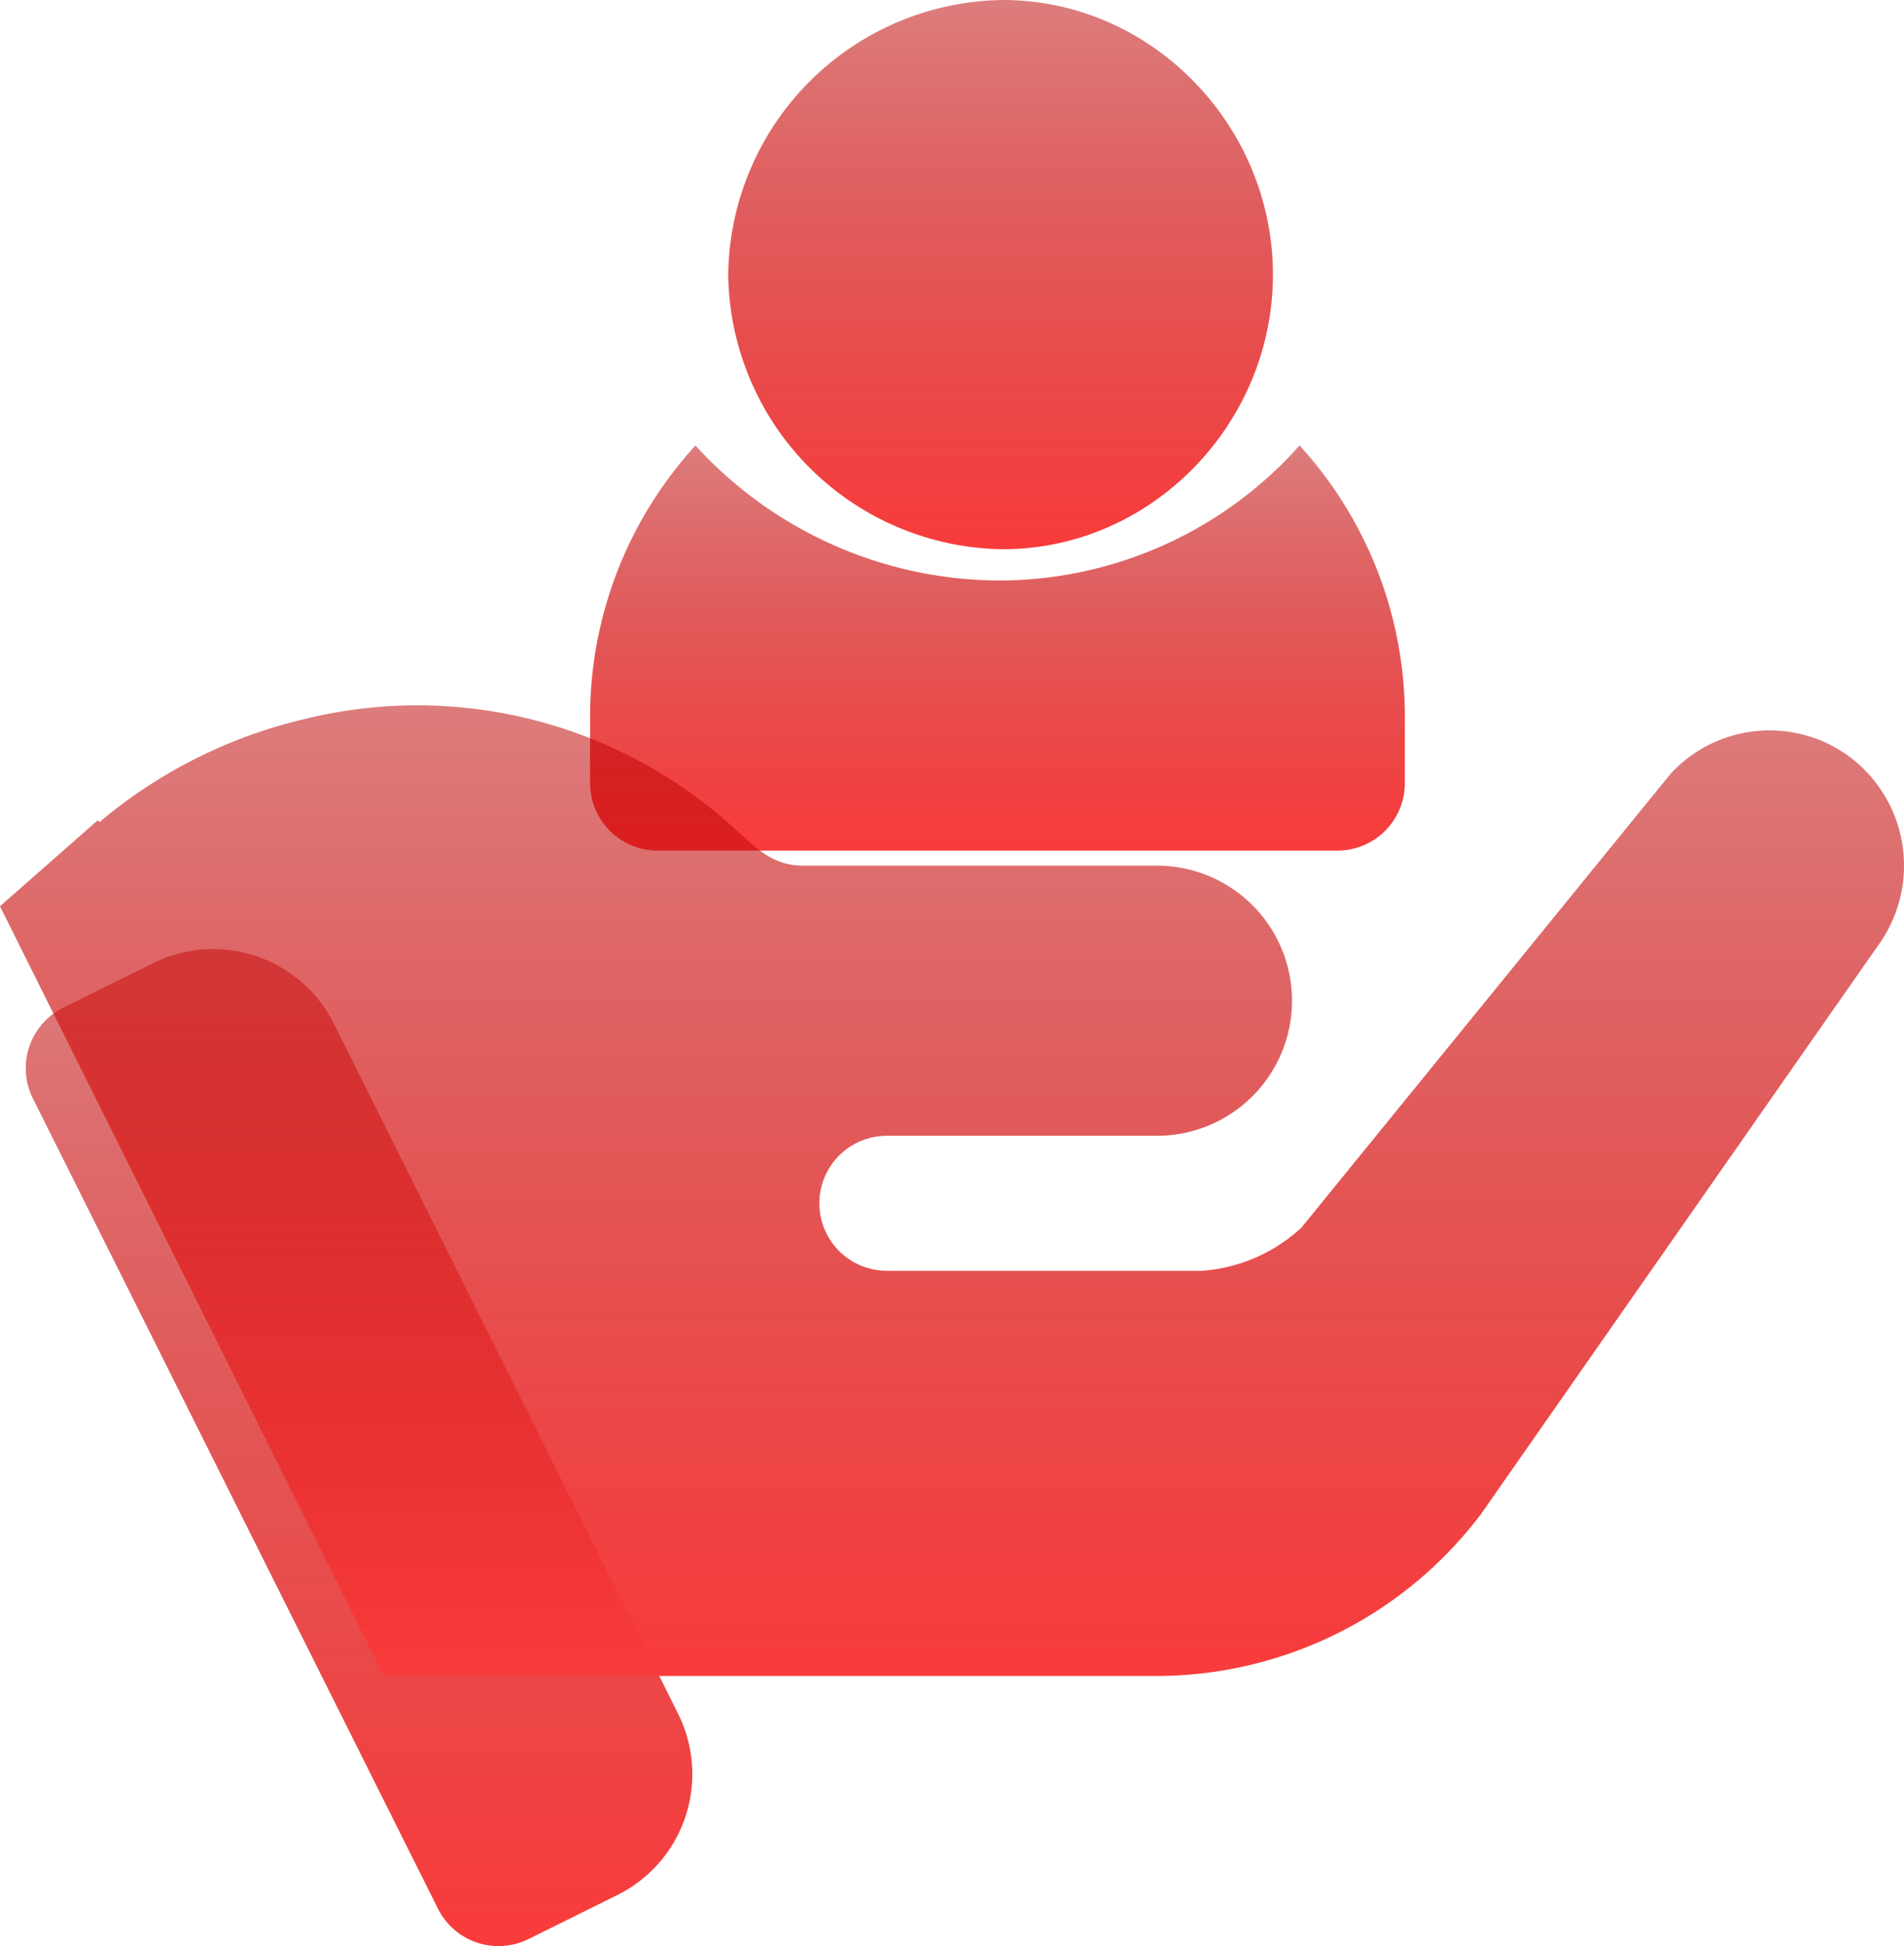
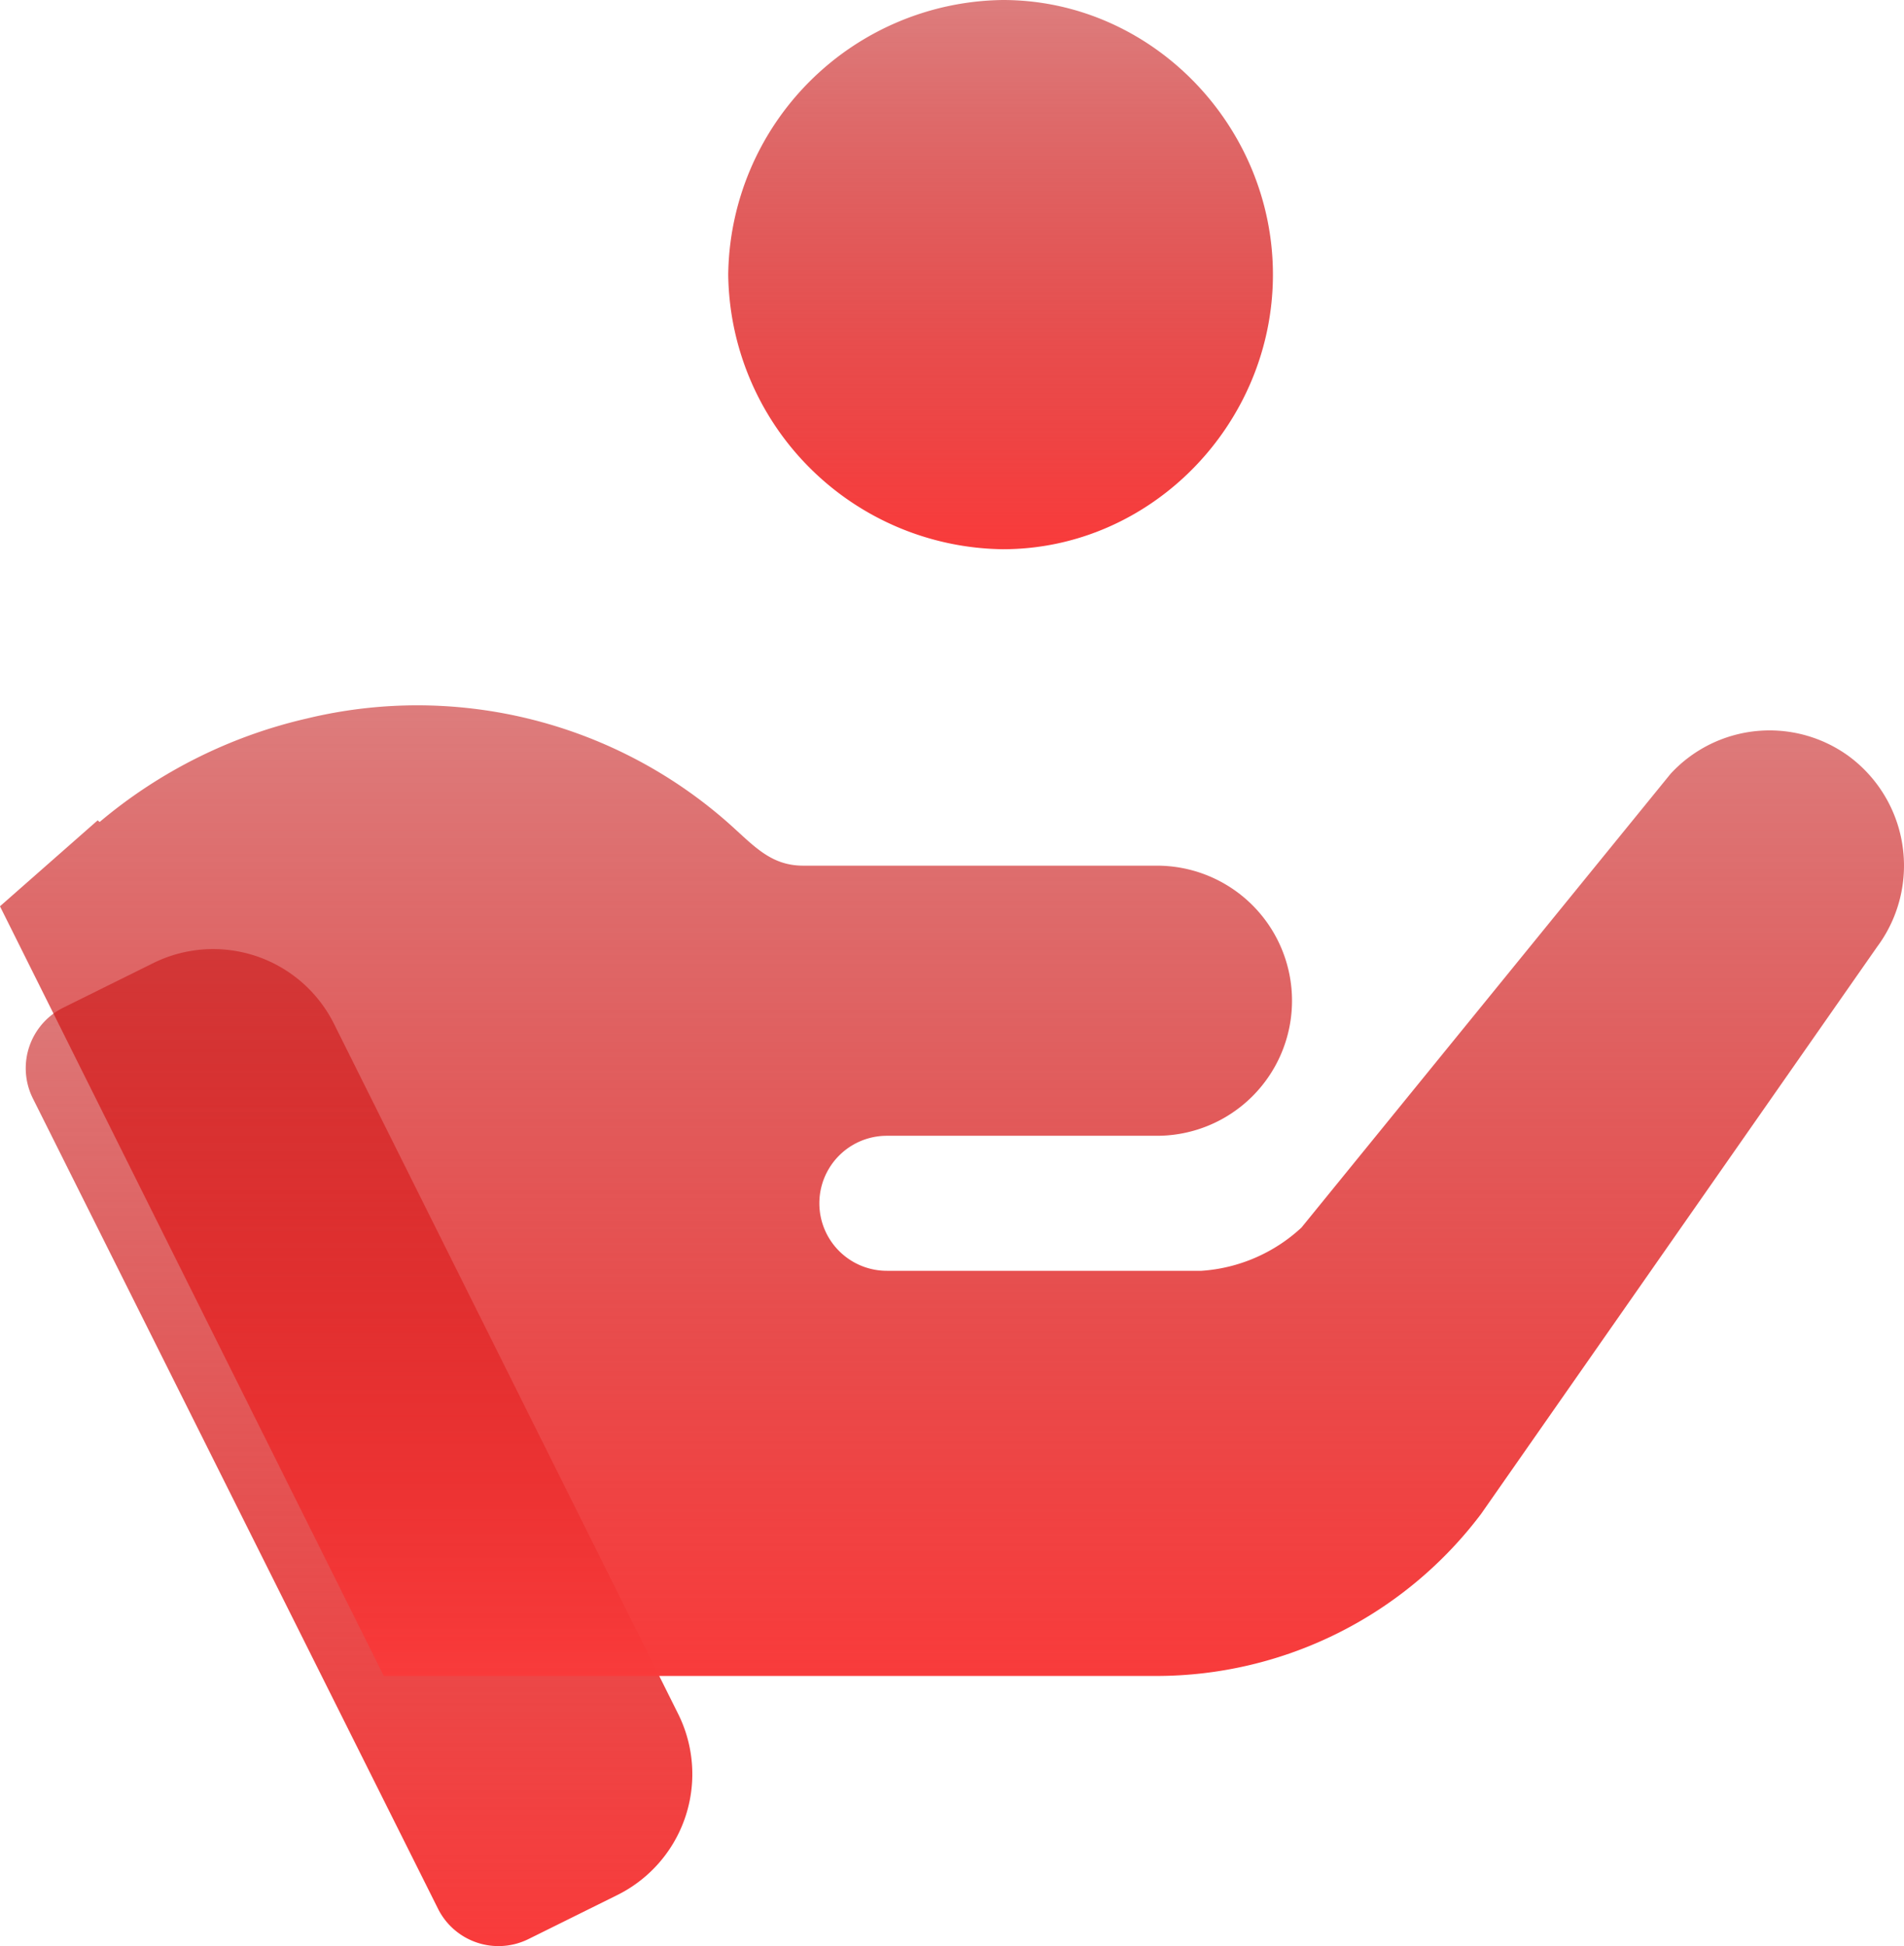
<svg xmlns="http://www.w3.org/2000/svg" width="155.126" height="158.548" viewBox="0 0 155.126 158.548">
  <defs>
    <linearGradient id="linear-gradient" x1="0.5" x2="0.5" y2="1" gradientUnits="objectBoundingBox">
      <stop offset="0" stop-color="#bc0000" stop-opacity="0.51" />
      <stop offset="1" stop-color="#f93b3b" />
    </linearGradient>
  </defs>
  <g id="Group_1617" data-name="Group 1617" transform="translate(-202 -283)">
    <g id="customer" transform="translate(204.072 283)">
      <g id="Group_1584" data-name="Group 1584" transform="translate(57.261)">
        <g id="Group_1583" data-name="Group 1583">
          <path id="Path_3395" data-name="Path 3395" d="M232.4,0a22.66,22.66,0,0,0-22.373,22.373A22.66,22.66,0,0,0,232.4,44.745c12.137,0,22.006-10.236,22.006-22.373S244.538,0,232.4,0Z" transform="translate(-210.029)" fill="url(#linear-gradient)" />
        </g>
      </g>
      <g id="Group_1586" data-name="Group 1586" transform="translate(46.01 36.293)">
        <g id="Group_1585" data-name="Group 1585">
-           <path id="Path_3396" data-name="Path 3396" d="M237.828,122A32.808,32.808,0,0,1,213.4,133a33.611,33.611,0,0,1-24.79-11,32.756,32.756,0,0,0-8.585,22.006v5.5a5.5,5.5,0,0,0,5.5,5.5h55.381a5.5,5.5,0,0,0,5.5-5.5v-5.5A32.756,32.756,0,0,0,237.828,122Z" transform="translate(-180.029 -122)" fill="url(#linear-gradient)" />
-         </g>
+           </g>
      </g>
      <g id="Group_1588" data-name="Group 1588" transform="translate(0.024 77.32)">
        <g id="Group_1587" data-name="Group 1587">
          <path id="Path_3397" data-name="Path 3397" d="M53.176,352.834,25.141,296.626a11,11,0,0,0-14.73-4.949l-7.328,3.63A5.506,5.506,0,0,0,.606,302.7l33.009,66.017a5.508,5.508,0,0,0,7.366,2.471l7.233-3.584A11,11,0,0,0,53.176,352.834Z" transform="translate(-0.024 -290.532)" fill="url(#linear-gradient)" />
        </g>
      </g>
      <g id="Group_1590" data-name="Group 1590" transform="translate(-2.073 57.495)">
        <g id="Group_1589" data-name="Group 1589">
          <path id="Path_3398" data-name="Path 3398" d="M239.651,240.594a10.968,10.968,0,0,0-14.524,1.43l-30.075,36.97a13.3,13.3,0,0,1-8.142,3.521H161.273a5.5,5.5,0,1,1,0-11h22.006a11,11,0,0,0,0-22.006H154.451c-2.742,0-4.109-1.739-6.272-3.631a38.281,38.281,0,0,0-34.153-8.36,40.137,40.137,0,0,0-16.891,8.433l-.163-.132-7.957,7,31.272,62.705h62.991a33.144,33.144,0,0,0,26.407-13.2l32.275-46.212A11.087,11.087,0,0,0,239.651,240.594Z" transform="translate(-89.016 -236.479)" fill="url(#linear-gradient)" />
        </g>
      </g>
    </g>
  </g>
</svg>